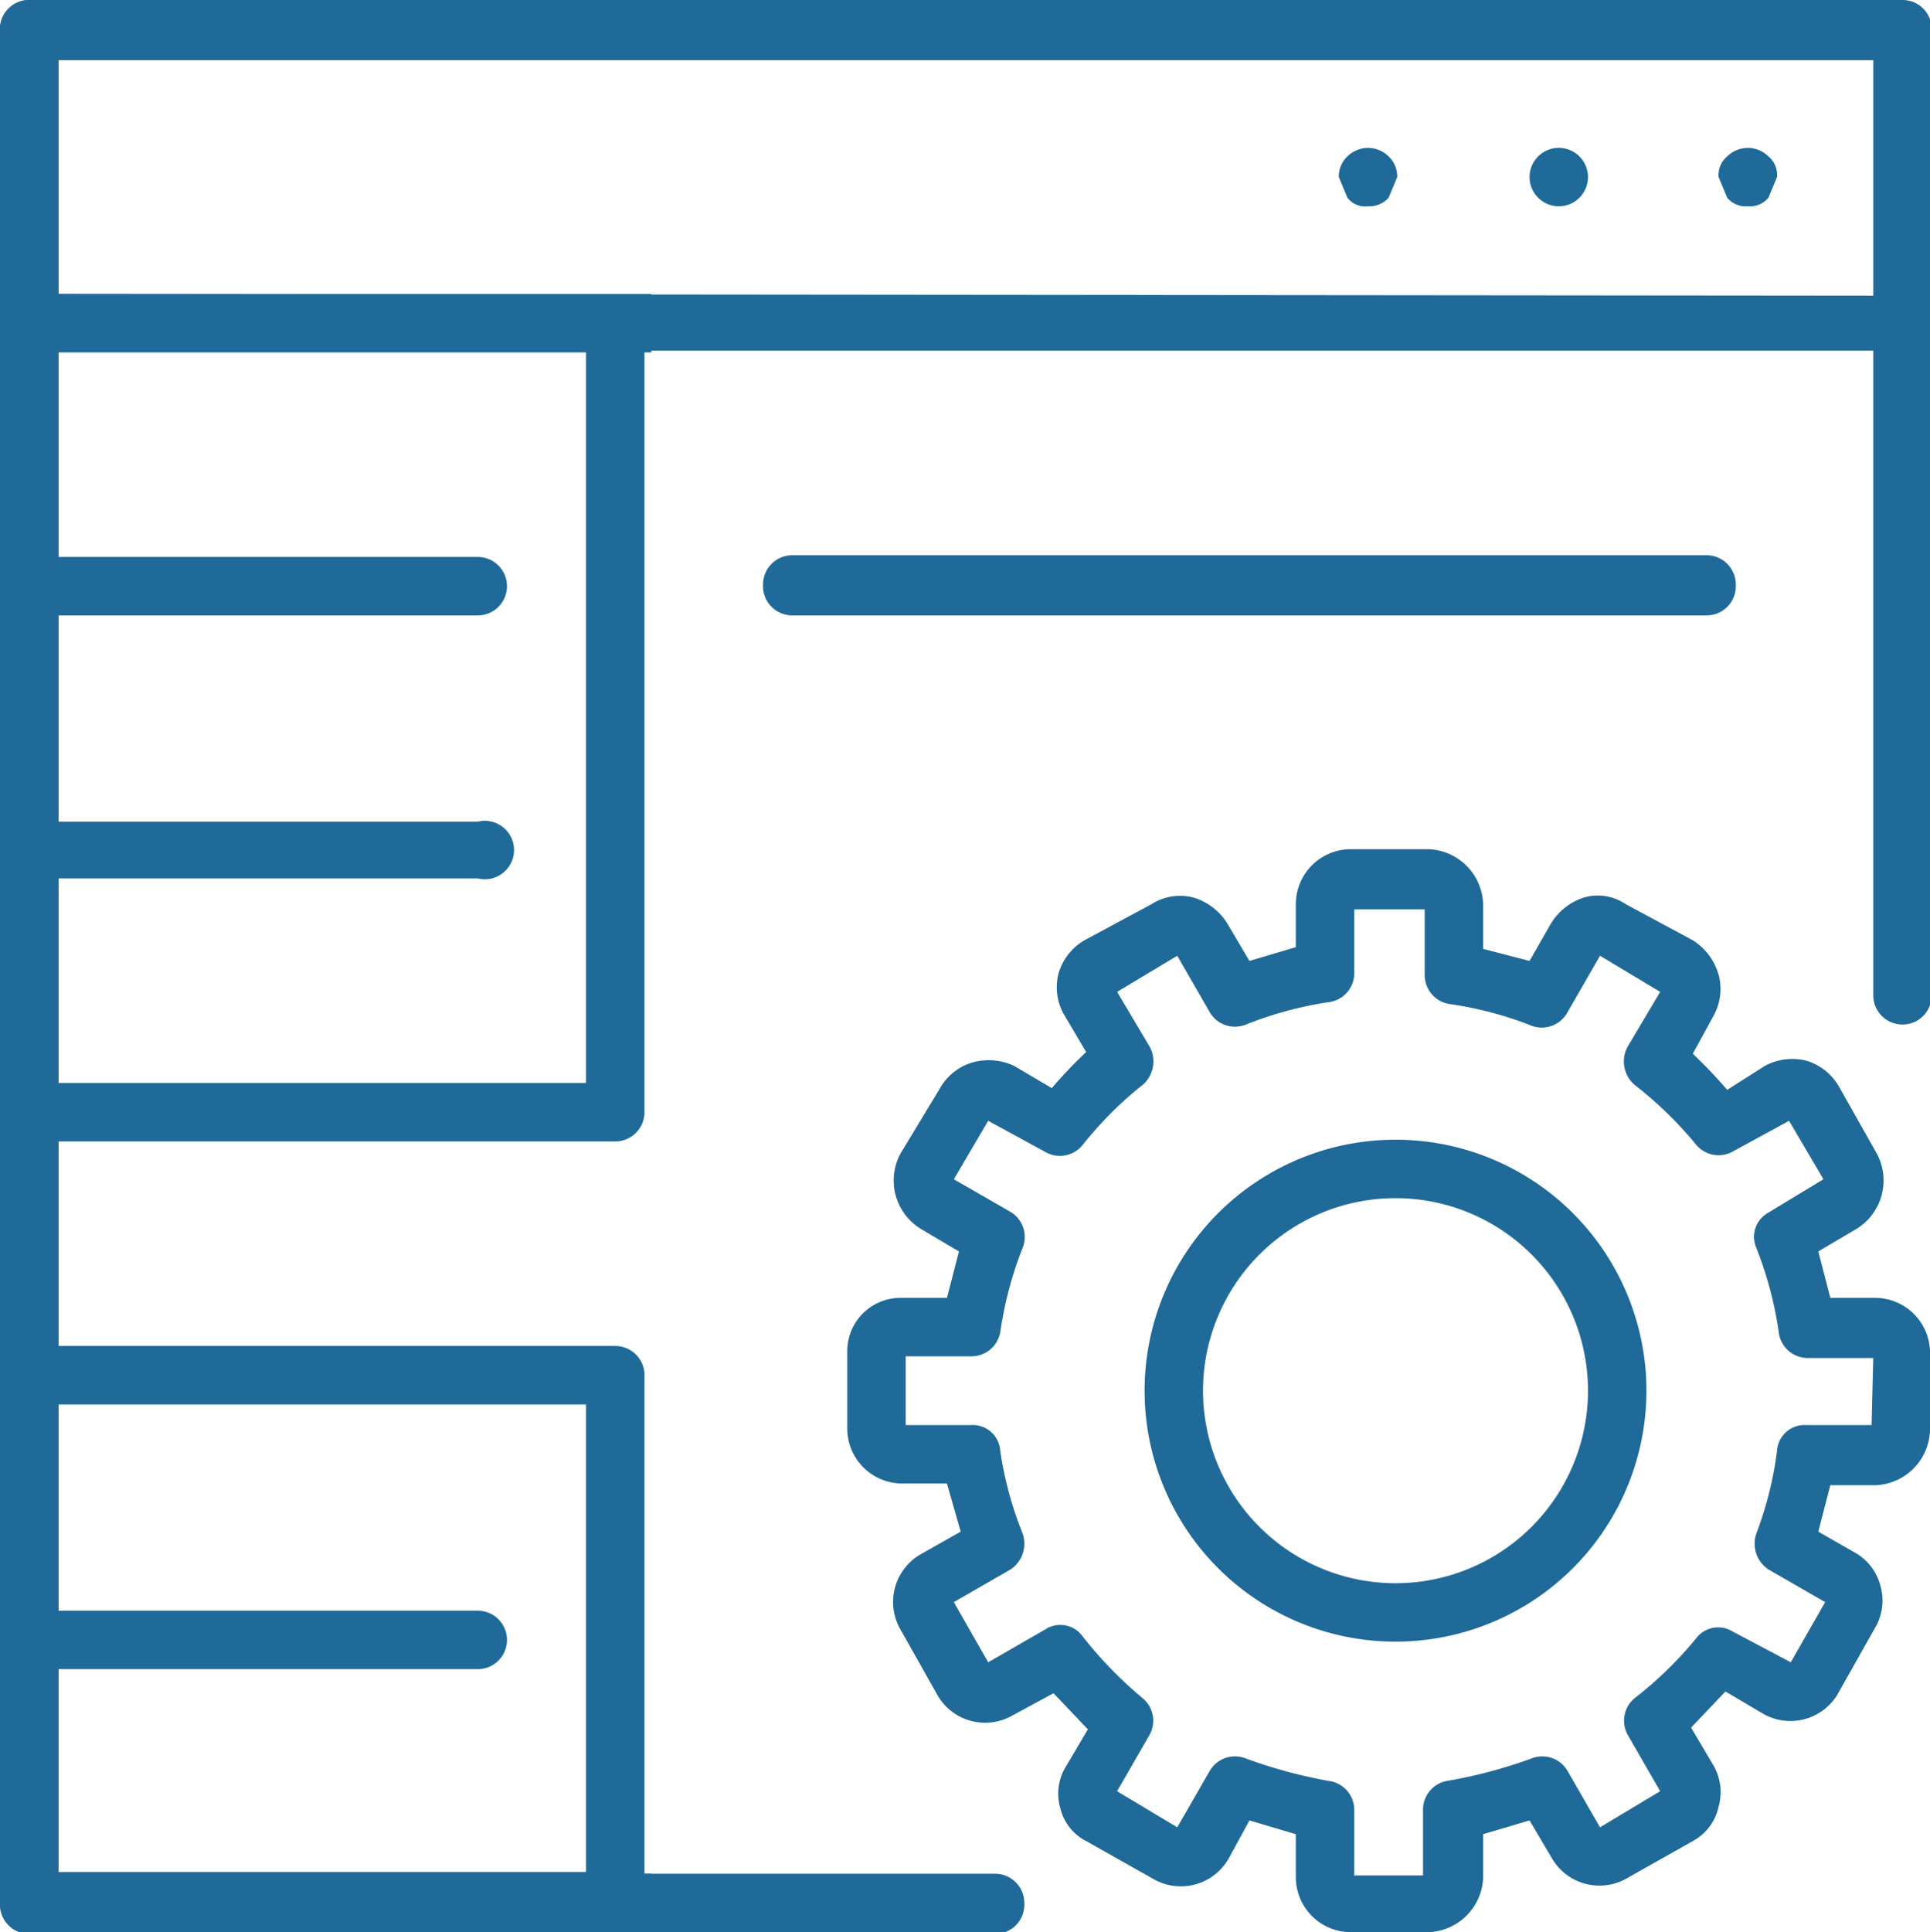
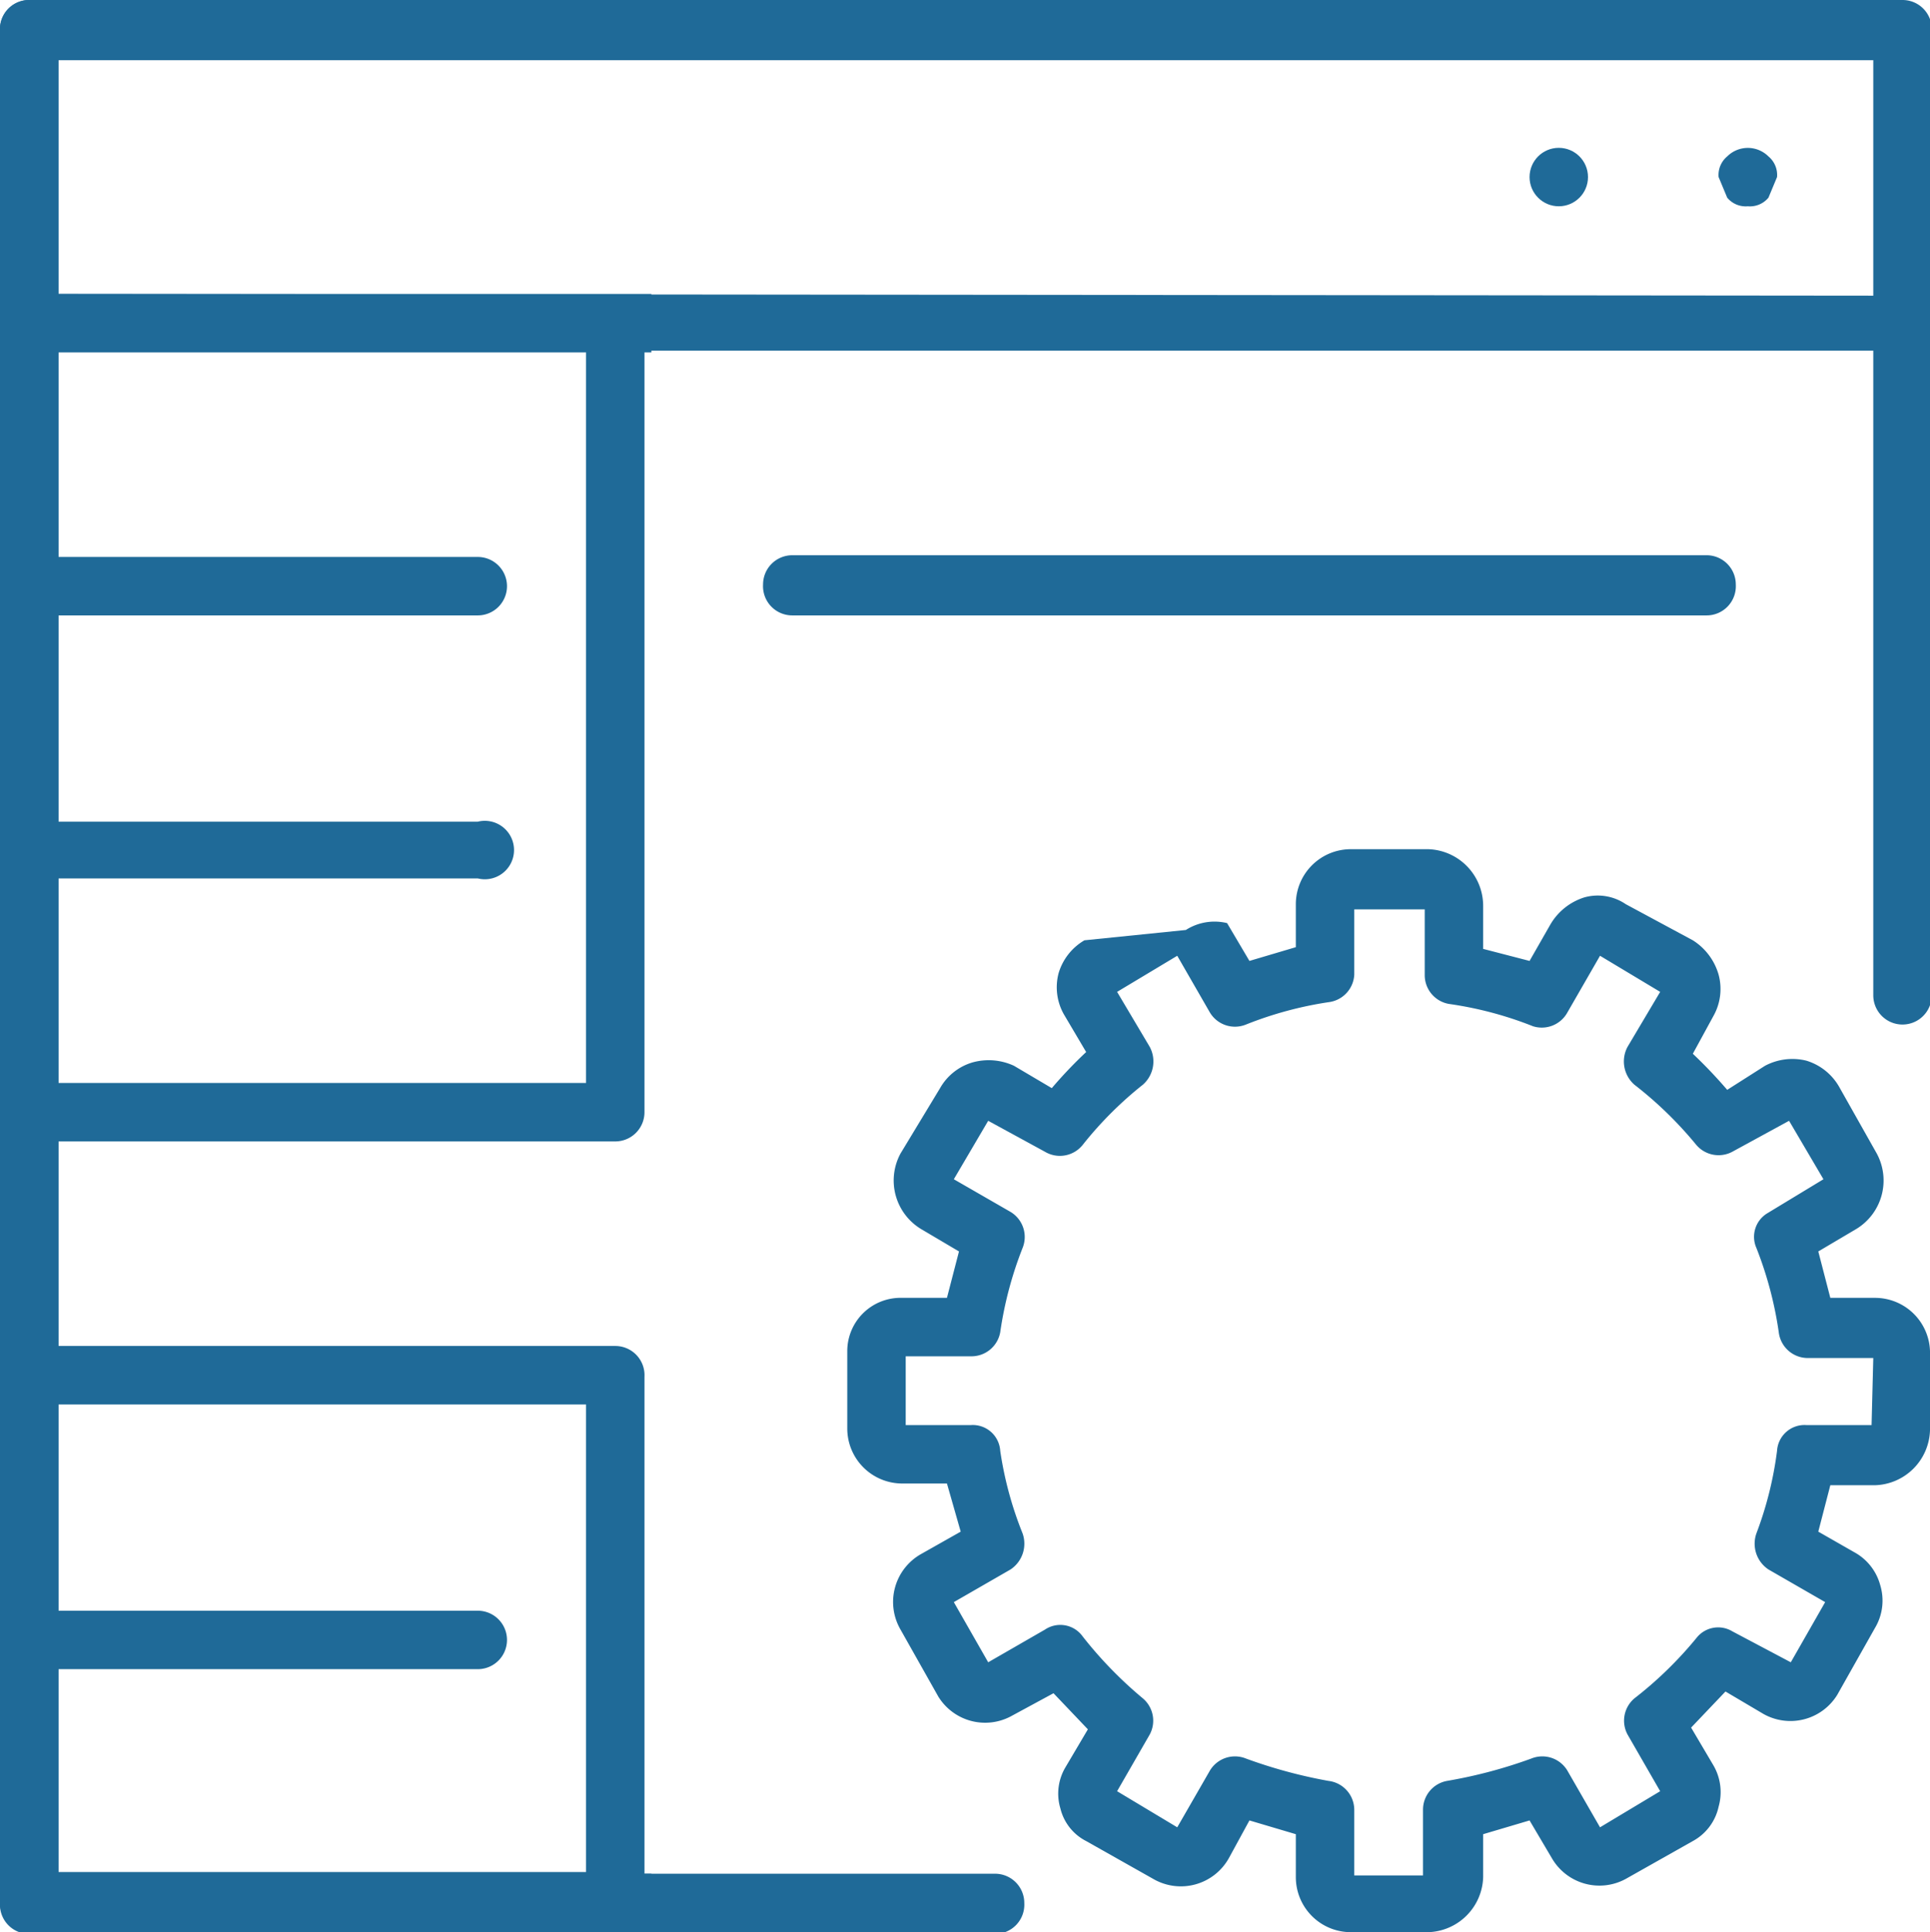
<svg xmlns="http://www.w3.org/2000/svg" viewBox="0 0 1.123 1.124">
  <title>cms-platform-red</title>
  <g id="Layer_2" data-name="Layer 2">
    <g id="layer_1-2" data-name="layer 1">
      <path d="M1.107 0H.017A.017.017,0,0,0,0,.018v1.089a.017.017,0,0,0,.017.018h.562a.017.017,0,0,0,.017-.018.017.017,0,0,0-.017-.017H.034V.204H1.09v.375a.017.017,0,1,0,.034,0V.018A.017.017,0,0,0,1.107 0ZM.034.171V.035H1.09v.137Z" style="fill:#1f6a98" />
      <path d="M1.005.091a.014.014,0,0,0-.005.012l.005.012a.014.014,0,0,0,.012.005.014.014,0,0,0,.012-.005l.005-.012a.014.014,0,0,0-.005-.012A.017.017,0,0,0,1.005.091Z" style="fill:#1f6a98" />
      <circle cx="0.907" cy="0.103" r="0.017" style="fill:#1f6a98" />
-       <path d="M.784.091a.016.016,0,0,0-.005.012l.005.012a.013.013,0,0,0,.012.005A.015.015,0,0,0,.808.115L.813.103A.016.016,0,0,0,.808.091.017.017,0,0,0,.784.091Z" style="fill:#1f6a98" />
-       <path d="M1.091.755H1.065L1.058.728l.022-.013a.033.033,0,0,0,.012-.044L1.07.632a.033.033,0,0,0-.019-.015.034.034,0,0,0-.024.003l-.022.014a.278.278,0,0,0-.02-.021L.997.591A.032.032,0,0,0,1,.567.035.035,0,0,0,.985.547L.946.526A.029.029,0,0,0,.922.522a.035.035,0,0,0-.02.016L.89.559.863.552V.527A.033.033,0,0,0,.831.494H.786a.032.032,0,0,0-.032.032v.025L.727.559.714.537A.035.035,0,0,0,.694.522a.031.031,0,0,0-.024.004L.631.547a.033.033,0,0,0-.015.019.032.032,0,0,0,.003.024l.013.022a.259.259,0,0,0-.02.021L.59.62A.035.035,0,0,0,.566.618a.032.032,0,0,0-.019.015L.524.671a.033.033,0,0,0,.012.044l.022.013L.551.755H.525a.031.031,0,0,0-.032.031v.045a.032.032,0,0,0,.032.032H.551L.559.891.536.904a.032.032,0,0,0-.012.044l.022.039a.032.032,0,0,0,.043.011L.613.985l.02.021-.013.022a.03.03,0,0,0-.003.024.029.029,0,0,0,.015.019l.039.022a.032.032,0,0,0,.044-.012L.727,1.059l.027.008v.025a.032.032,0,0,0,.032.032H.831a.033.033,0,0,0,.032-.032v-.025L.89,1.059l.013.022a.032.032,0,0,0,.043.012l.039-.022A.03.03,0,0,0,1,1.051a.031.031,0,0,0-.003-.024l-.013-.022.02-.021.022.013a.032.032,0,0,0,.043-.011l.022-.039a.031.031,0,0,0,.003-.025.031.031,0,0,0-.015-.019L1.058.891l.007-.027h.026a.033.033,0,0,0,.032-.032V.786A.032.032,0,0,0,1.091.755Zm-.002.074h-.038a.016.016,0,0,0-.017.015A.21.21,0,0,1,1.022.892a.018.018,0,0,0,.007.021L1.062.932l-.02.035L1.008.949a.016.016,0,0,0-.021.004.224.224,0,0,1-.036.035.017.017,0,0,0-.004.021l.019.033-.035.021-.019-.033a.017.017,0,0,0-.021-.007.28.28,0,0,1-.049.013.017.017,0,0,0-.014.017v.038H.788v-.038a.017.017,0,0,0-.015-.017.287.287,0,0,1-.048-.013.017.017,0,0,0-.021.007l-.019.033-.035-.021.019-.033A.017.017,0,0,0,.665.988.238.238,0,0,1,.63.952a.016.016,0,0,0-.022-.004L.575.967.555.932.588.913A.018.018,0,0,0,.595.892.21.21,0,0,1,.582.844.016.016,0,0,0,.565.829H.527V.789H.565A.017.017,0,0,0,.582.775.218.218,0,0,1,.595.726.017.017,0,0,0,.588.705L.555.686l.02-.034.033.018a.017.017,0,0,0,.022-.004A.216.216,0,0,1,.665.631.018.018,0,0,0,.669.609L.65.577.685.556l.019.033a.017.017,0,0,0,.021.007A.216.216,0,0,1,.773.583.017.017,0,0,0,.788.567V.529H.829v.038a.017.017,0,0,0,.014.017.213.213,0,0,1,.049.013A.017.017,0,0,0,.912.589l.019-.033.035.021-.019.032a.018.018,0,0,0,.004.022.224.224,0,0,1,.036.035.017.017,0,0,0,.021.004l.033-.018.02.034-.033.02A.016.016,0,0,0,1.022.726a.218.218,0,0,1,.013.049.017.017,0,0,0,.017.015h.038Z" style="fill:#1f6a98" />
-       <path d="M.812.663A.146.146,0,1,0,.958.809.146.146,0,0,0,.812.663Zm0,.258A.112.112,0,1,1,.924.809.112.112,0,0,1,.812.921Z" style="fill:#1f6a98" />
+       <path d="M1.091.755H1.065L1.058.728l.022-.013a.033.033,0,0,0,.012-.044L1.07.632a.033.033,0,0,0-.019-.015.034.034,0,0,0-.024.003l-.022.014a.278.278,0,0,0-.02-.021L.997.591A.032.032,0,0,0,1,.567.035.035,0,0,0,.985.547L.946.526A.029.029,0,0,0,.922.522a.035.035,0,0,0-.02.016L.89.559.863.552V.527A.033.033,0,0,0,.831.494H.786a.032.032,0,0,0-.032.032v.025L.727.559.714.537a.031.031,0,0,0-.024.004L.631.547a.033.033,0,0,0-.015.019.032.032,0,0,0,.003.024l.013.022a.259.259,0,0,0-.02.021L.59.62A.035.035,0,0,0,.566.618a.032.032,0,0,0-.019.015L.524.671a.033.033,0,0,0,.012.044l.022.013L.551.755H.525a.031.031,0,0,0-.032.031v.045a.032.032,0,0,0,.032.032H.551L.559.891.536.904a.032.032,0,0,0-.012.044l.022.039a.032.032,0,0,0,.043.011L.613.985l.02.021-.013.022a.03.03,0,0,0-.003.024.029.029,0,0,0,.015.019l.039.022a.032.032,0,0,0,.044-.012L.727,1.059l.027.008v.025a.032.032,0,0,0,.032.032H.831a.033.033,0,0,0,.032-.032v-.025L.89,1.059l.013.022a.032.032,0,0,0,.043.012l.039-.022A.03.03,0,0,0,1,1.051a.031.031,0,0,0-.003-.024l-.013-.022.02-.021.022.013a.032.032,0,0,0,.043-.011l.022-.039a.031.031,0,0,0,.003-.025.031.031,0,0,0-.015-.019L1.058.891l.007-.027h.026a.033.033,0,0,0,.032-.032V.786A.032.032,0,0,0,1.091.755Zm-.002.074h-.038a.016.016,0,0,0-.017.015A.21.21,0,0,1,1.022.892a.018.018,0,0,0,.007.021L1.062.932l-.02.035L1.008.949a.016.016,0,0,0-.021.004.224.224,0,0,1-.036.035.017.017,0,0,0-.004.021l.019.033-.035.021-.019-.033a.017.017,0,0,0-.021-.007.28.28,0,0,1-.049.013.017.017,0,0,0-.014.017v.038H.788v-.038a.017.017,0,0,0-.015-.017.287.287,0,0,1-.048-.013.017.017,0,0,0-.021.007l-.019.033-.035-.021.019-.033A.017.017,0,0,0,.665.988.238.238,0,0,1,.63.952a.016.016,0,0,0-.022-.004L.575.967.555.932.588.913A.018.018,0,0,0,.595.892.21.21,0,0,1,.582.844.016.016,0,0,0,.565.829H.527V.789H.565A.017.017,0,0,0,.582.775.218.218,0,0,1,.595.726.017.017,0,0,0,.588.705L.555.686l.02-.034.033.018a.017.017,0,0,0,.022-.004A.216.216,0,0,1,.665.631.018.018,0,0,0,.669.609L.65.577.685.556l.019.033a.017.017,0,0,0,.021.007A.216.216,0,0,1,.773.583.017.017,0,0,0,.788.567V.529H.829v.038a.017.017,0,0,0,.014.017.213.213,0,0,1,.049.013A.017.017,0,0,0,.912.589l.019-.033.035.021-.019.032a.018.018,0,0,0,.004.022.224.224,0,0,1,.036.035.017.017,0,0,0,.021.004l.033-.018.02.034-.033.02A.016.016,0,0,0,1.022.726a.218.218,0,0,1,.013.049.017.017,0,0,0,.017.015h.038Z" style="fill:#1f6a98" />
      <path d="M.993.323H.461A.017.017,0,0,0,.444.34a.017.017,0,0,0,.017.018H.993A.017.017,0,0,0,1.01.34.017.017,0,0,0,.993.323Z" style="fill:#1f6a98" />
      <path d="M0.0.018V1.107a.017.017,0,0,0,.017.017H.379V1.09H.375v-.289A.017.017,0,0,0,.358.783H.034V.664H.358A.017.017,0,0,0,.375.647V.205H.379V.171H.034V.034h.345V0H.017A.017.017,0,0,0,0.0.018Zm.034.493h.244a.017.017,0,1,0,0-.033H.034V.358h.244A.017.017,0,0,0,.295.341.017.017,0,0,0,.278.324H.034V.205H.341v.425H.034Zm0,.46h.244a.017.017,0,1,0,0-.034H.034V.817H.341v.272H.034Z" style="fill:#1f6a98" />
    </g>
  </g>
</svg>